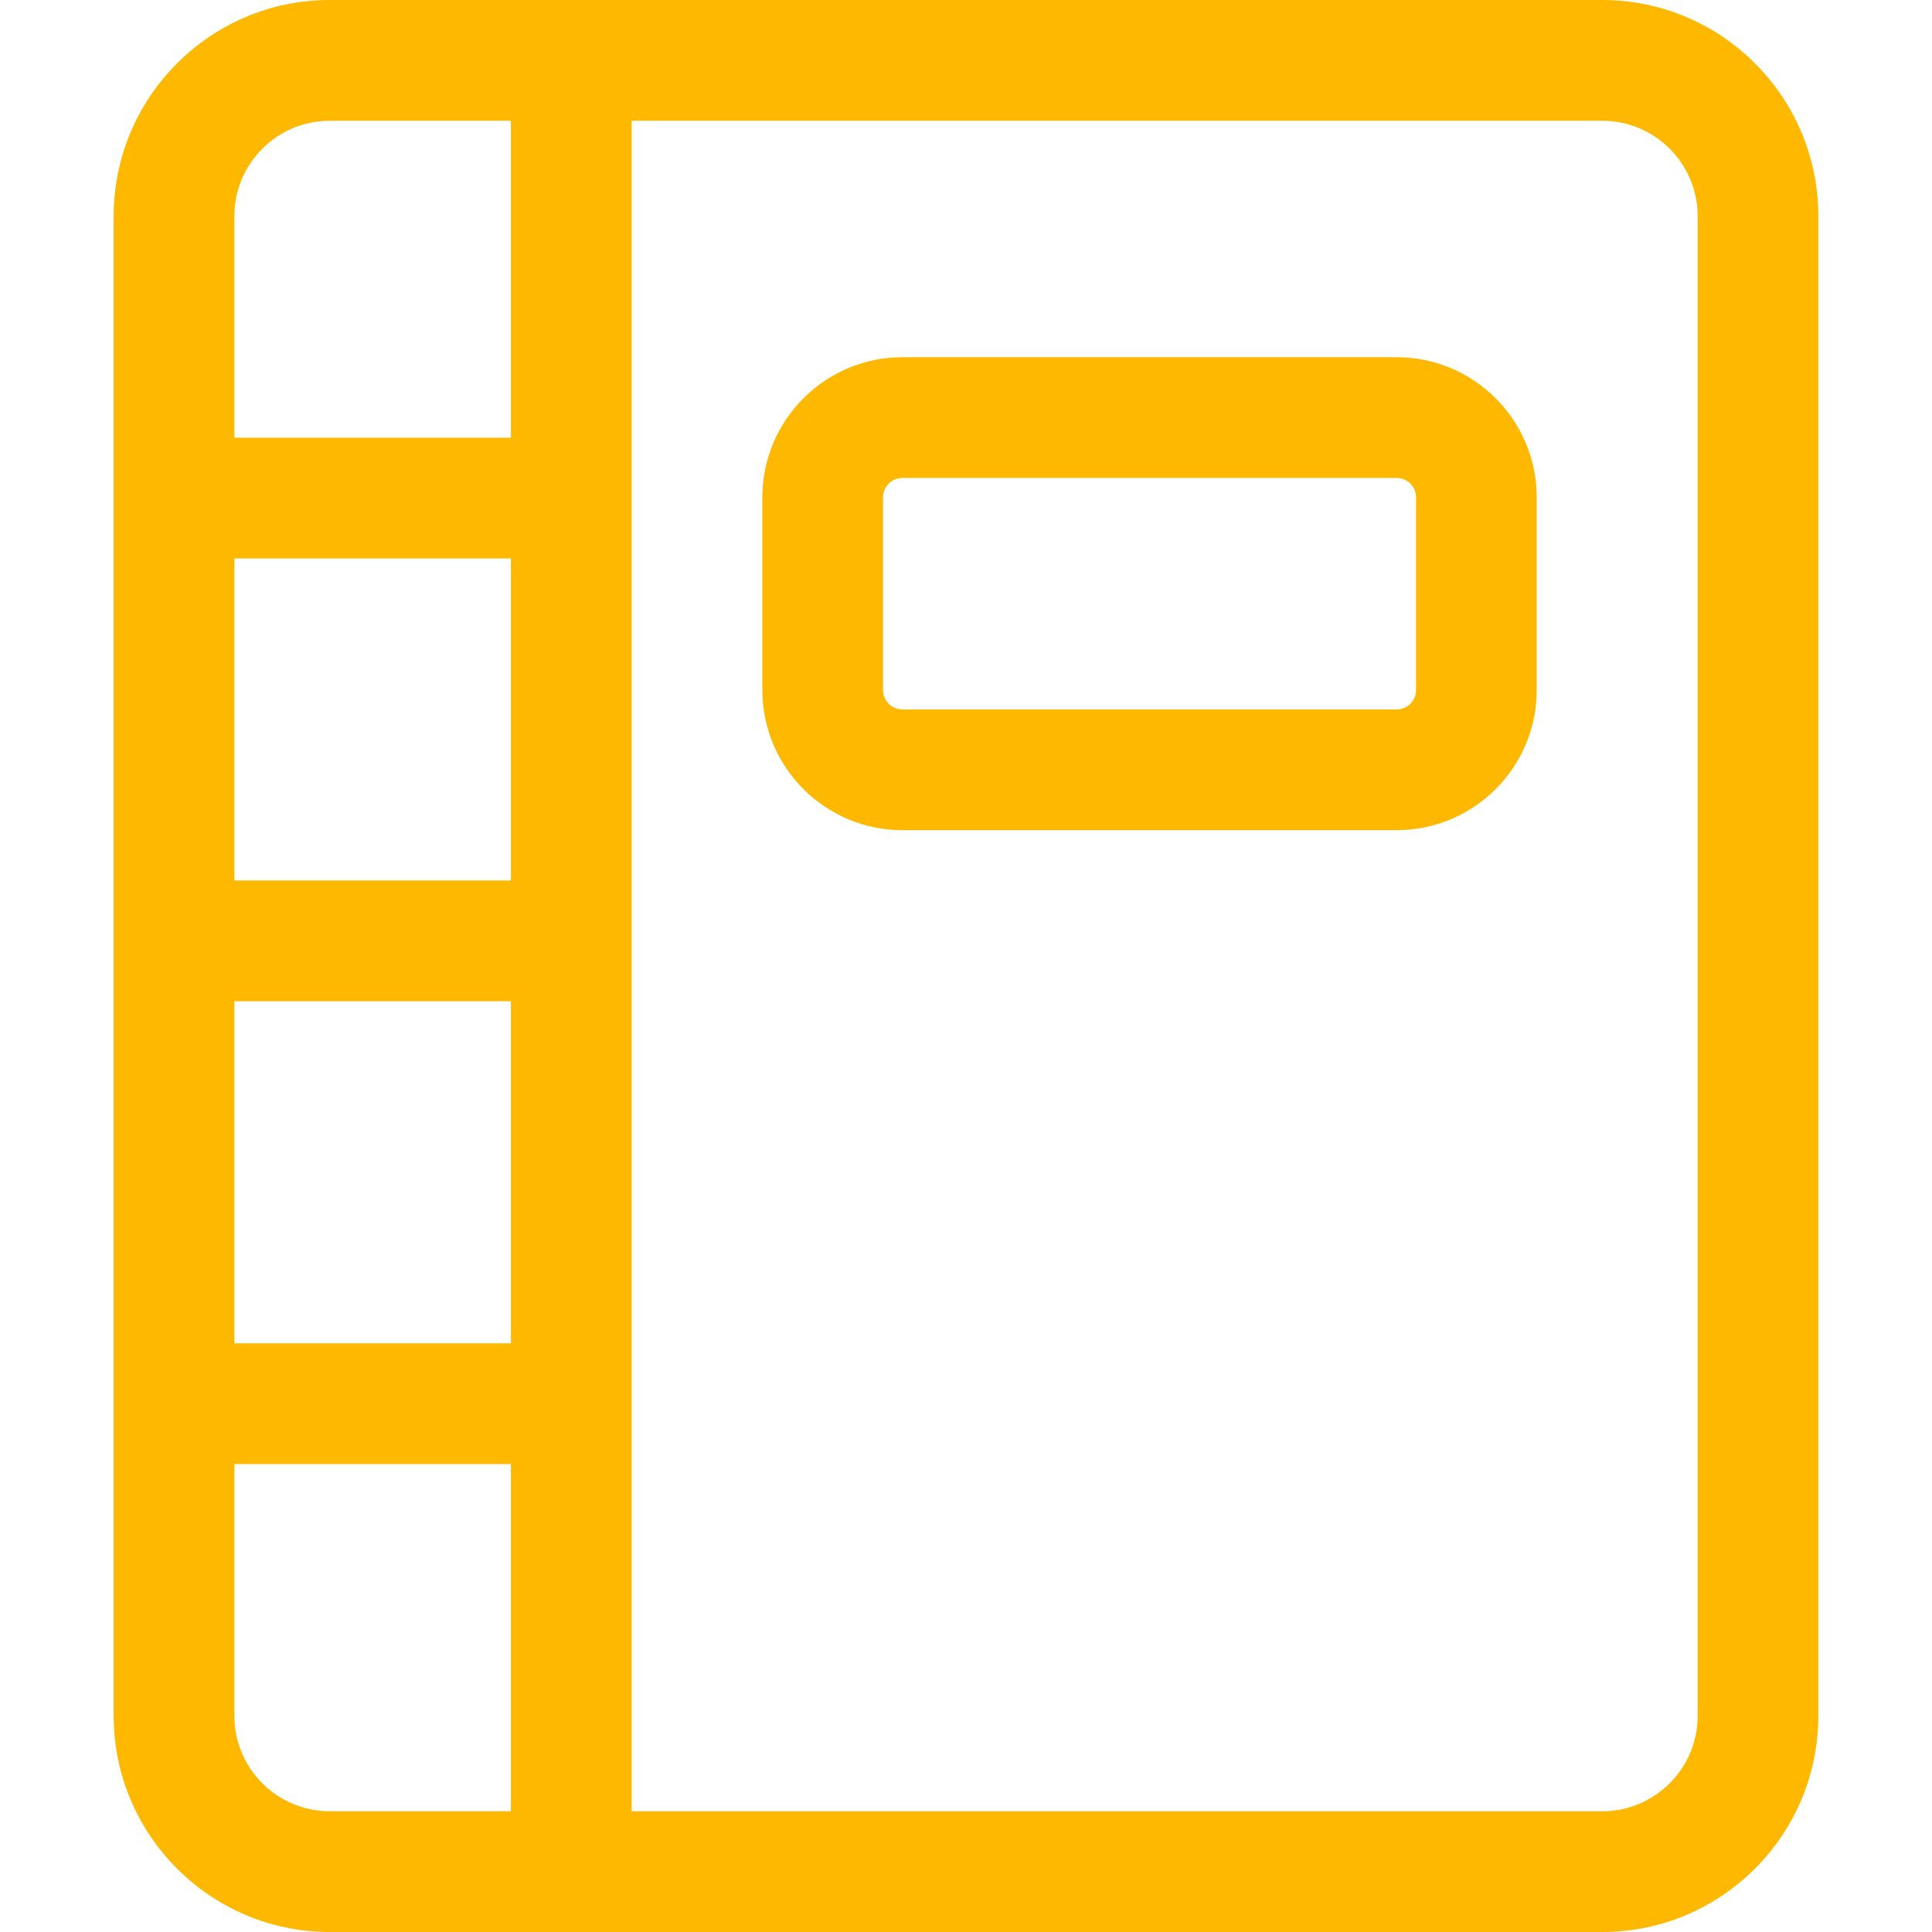
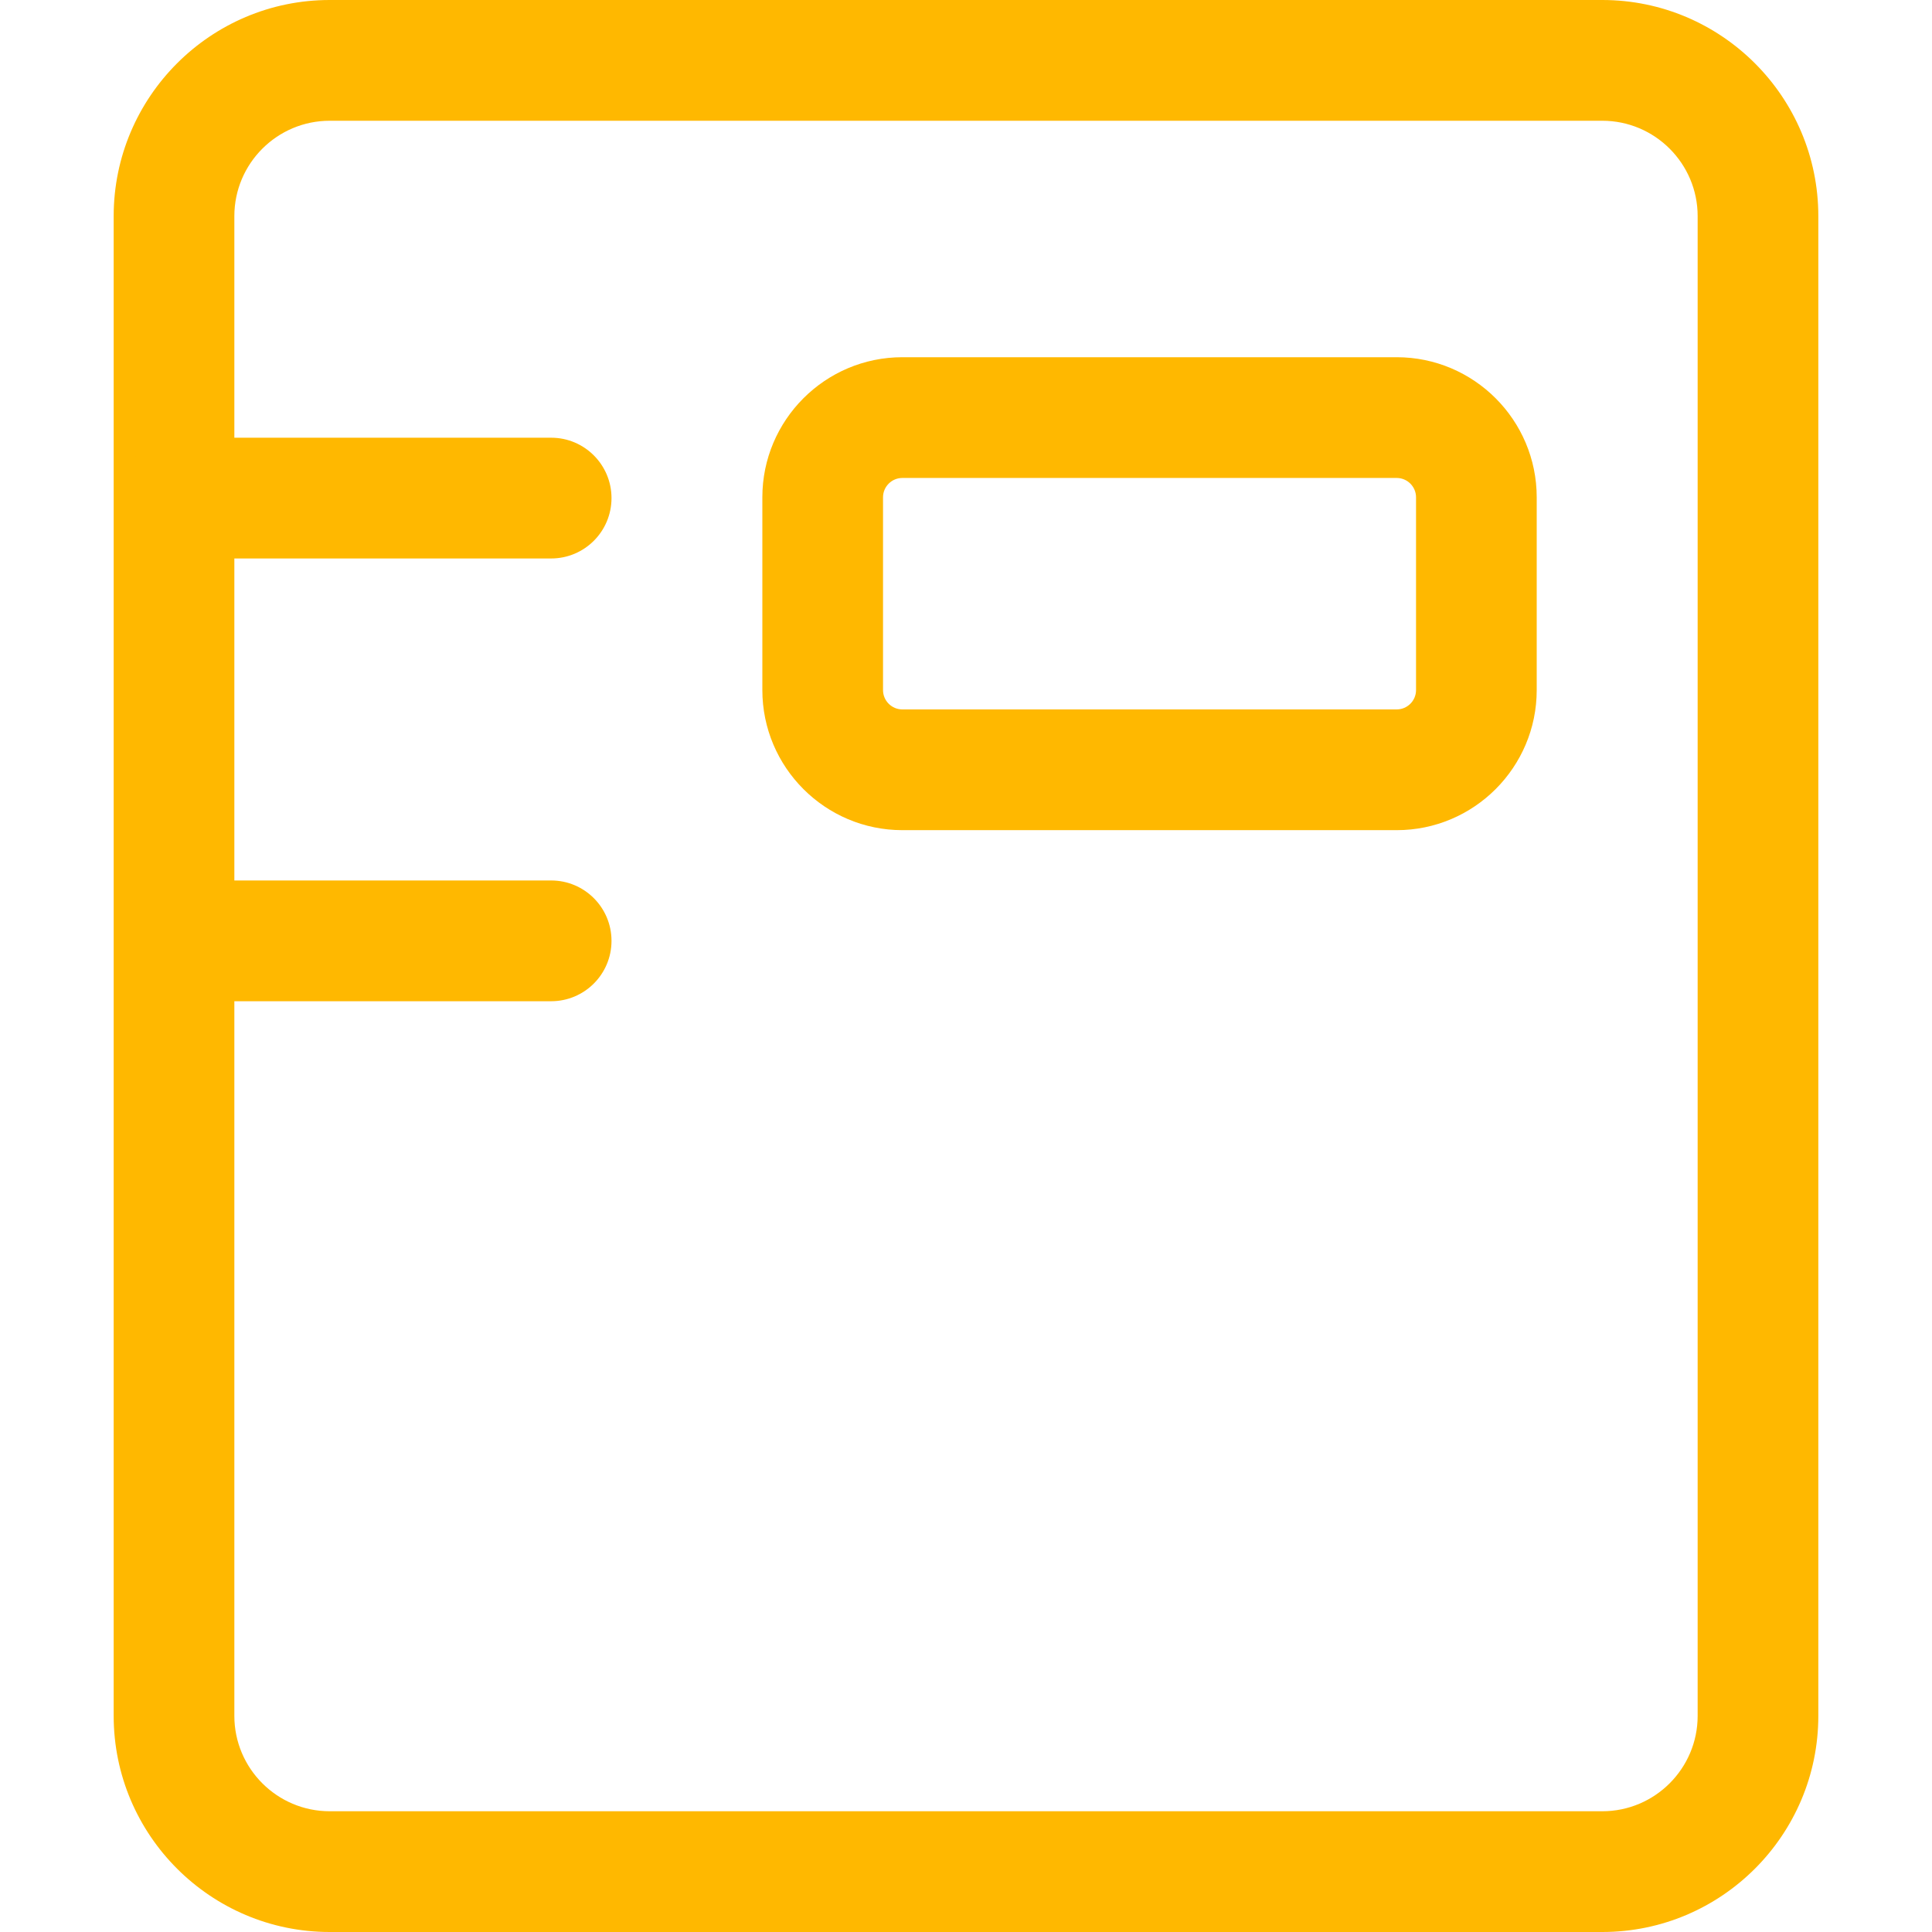
<svg xmlns="http://www.w3.org/2000/svg" t="1741076336205" class="icon" viewBox="0 0 1024 1024" version="1.1" p-id="45625" width="32" height="32">
  <path d="M849.25 1024h-674.5c-63.14 0-114.5-51.39-114.5-114.56V114.56C60.25 51.39 111.61 0 174.75 0h674.5c63.14 0 114.5 51.39 114.5 114.56v794.88c0 63.17-51.36 114.56-114.5 114.56zM174.75 64c-27.87 0-50.54 22.68-50.54 50.56v794.88c0 27.88 22.67 50.56 50.54 50.56h674.5c27.87 0 50.54-22.68 50.54-50.56V114.56c0-27.88-22.67-50.56-50.54-50.56h-674.5z" p-id="45626" fill="#ffb800" />
-   <path d="M302.78 1005.33c-17.66 0-31.98-14.33-31.98-32V56c0-17.67 14.32-32 31.98-32s31.98 14.33 31.98 32v917.33c0 17.68-14.32 32-31.98 32z" p-id="45627" fill="#ffb800" />
-   <path d="M292.12 296H94.9c-17.66 0-31.98-14.33-31.98-32s14.32-32 31.98-32h197.23c17.66 0 31.98 14.33 31.98 32s-14.33 32-31.99 32zM292.12 530.67H94.9c-17.66 0-31.98-14.33-31.98-32s14.32-32 31.98-32h197.23c17.66 0 31.98 14.33 31.98 32-0.01 17.67-14.33 32-31.99 32zM292.12 776H94.9c-17.66 0-31.98-14.33-31.98-32s14.32-32 31.98-32h197.23c17.66 0 31.98 14.33 31.98 32s-14.33 32-31.99 32z" p-id="45628" fill="#ffb800" />
+   <path d="M292.12 296H94.9c-17.66 0-31.98-14.33-31.98-32s14.32-32 31.98-32h197.23c17.66 0 31.98 14.33 31.98 32s-14.33 32-31.99 32zM292.12 530.67H94.9c-17.66 0-31.98-14.33-31.98-32s14.32-32 31.98-32h197.23c17.66 0 31.98 14.33 31.98 32-0.01 17.67-14.33 32-31.99 32zH94.9c-17.66 0-31.98-14.33-31.98-32s14.32-32 31.98-32h197.23c17.66 0 31.98 14.33 31.98 32s-14.33 32-31.99 32z" p-id="45628" fill="#ffb800" />
  <path d="M740.29 440H478.27c-40.92 0-74.21-33.31-74.21-74.26V263.59c0-40.94 33.29-74.26 74.21-74.26h262.01c40.92 0 74.21 33.31 74.21 74.26v102.16c0.01 40.94-33.28 74.25-74.2 74.25zM478.27 253.33c-5.65 0-10.25 4.6-10.25 10.26v102.16c0 5.66 4.6 10.26 10.25 10.26h262.01c5.65 0 10.25-4.6 10.25-10.26V263.59c0-5.66-4.6-10.26-10.25-10.26H478.27z" fill="#ffb800" p-id="45629" />
</svg>